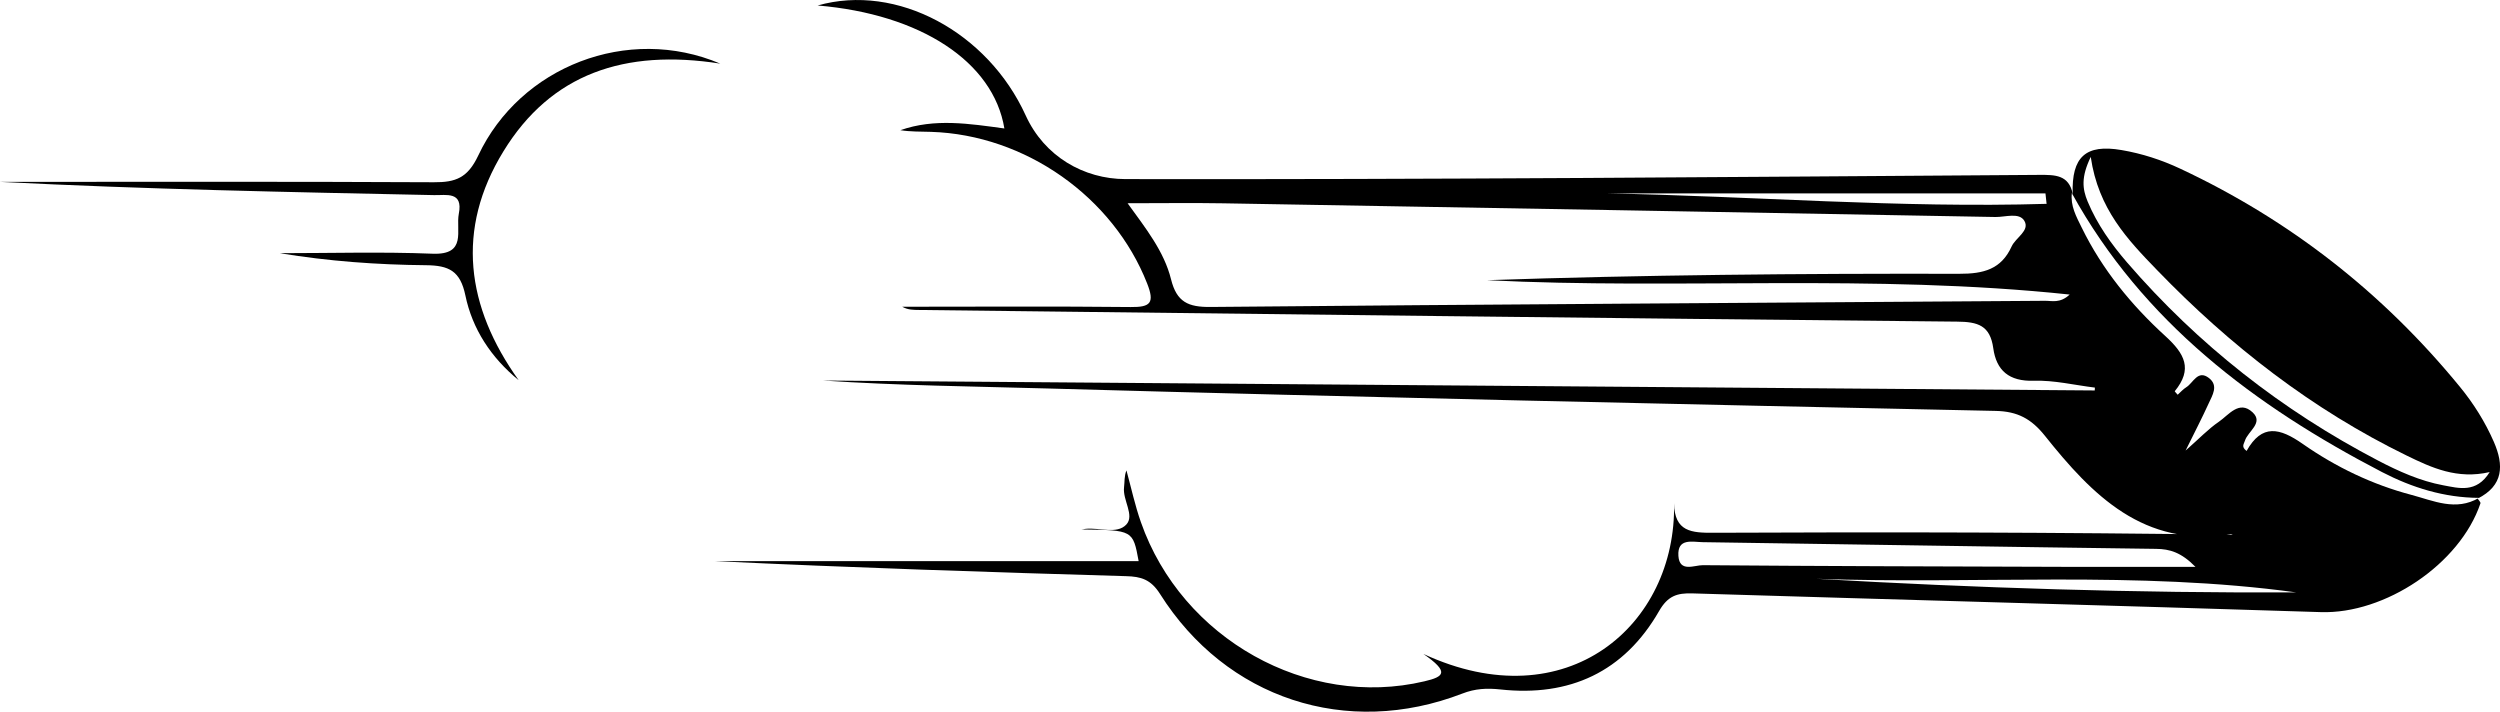
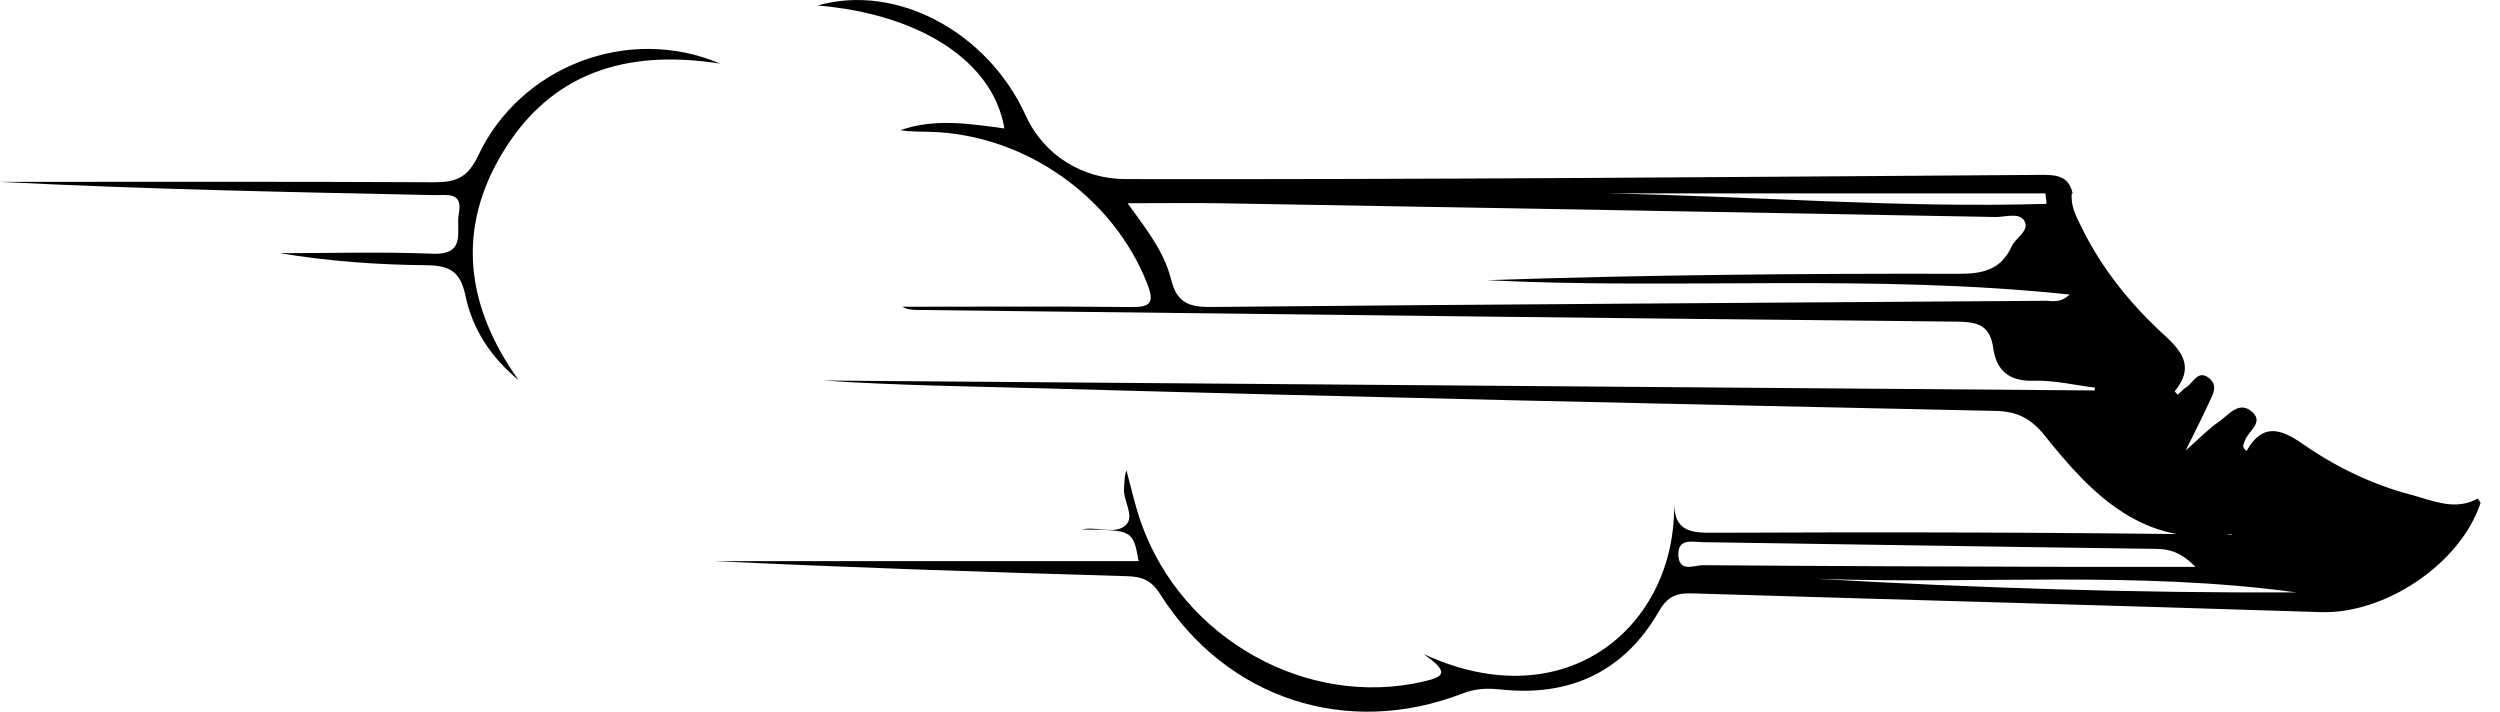
<svg xmlns="http://www.w3.org/2000/svg" version="1.1" id="Layer_1" x="0px" y="0px" viewBox="0 0 332.37 94.62" style="enable-background:new 0 0 332.37 94.62;" xml:space="preserve">
  <g>
    <path d="M329.4,66.29c0.13,0.21,0.42,0.48,0.37,0.63c-2.73,8.1-12.71,14.73-21.21,14.46c-27.86-0.89-55.72-1.64-83.57-2.49   c-2.03-0.06-3.26,0.33-4.42,2.35c-4.65,8.1-11.9,11.43-21.11,10.42c-1.78-0.19-3.33-0.12-5.05,0.55   c-15.37,5.93-31.39,0.69-40.19-13.25c-1.22-1.93-2.53-2.31-4.51-2.36c-18.24-0.53-36.47-1.13-54.71-2c18.78,0,37.55,0,56.38,0   c-0.76-4.12-0.76-4.12-7.6-4.21c0.34-0.05,0.45-0.07,0.55-0.08c1.84-0.2,4.14,0.76,5.4-0.56c1.16-1.22-0.5-3.25-0.29-4.98   c0.09-0.72,0.01-1.47,0.32-2.23c0.63,2.3,1.13,4.64,1.92,6.88c5.44,15.54,22.16,24.84,37.69,21.16c2.64-0.62,3.35-1.22-0.13-3.64   c19.07,8.85,33.67-3.84,33.32-20.04c0.06,3.81,2.33,3.95,5.28,3.93c22.99-0.11,45.99-0.06,69,0.27c-0.1-0.03-0.21-0.1-0.31-0.08   c-11.51,1.84-18.38-5.2-24.67-13.09c-1.8-2.25-3.63-3.24-6.54-3.3c-41.98-0.9-83.97-1.8-125.94-2.98   c-9.99-0.28-19.99-0.39-29.97-1.06c56.36,0.44,112.72,0.88,169.08,1.32c0.01-0.13,0.01-0.25,0.02-0.38c-2.71-0.33-5.43-1-8.13-0.91   c-3.28,0.1-4.97-1.36-5.38-4.33c-0.42-3.03-2.05-3.51-4.82-3.53c-45.99-0.45-91.98-1.01-137.98-1.55c-0.75-0.01-1.5,0-2.25-0.43   c10.13,0,20.26-0.07,30.38,0.04c2.65,0.03,3.19-0.56,2.18-3.13C148,26.2,136.33,17.92,123.77,17.53c-1.36-0.04-2.72-0.01-4.07-0.22   c4.57-1.61,9.19-0.86,13.83-0.23c-1.46-8.87-11.14-15.2-24.83-16.35c10.55-3,22.63,3.56,27.66,14.61   c2.49,5.47,7.74,8.46,13.26,8.47c40.49,0.07,80.99-0.28,121.49-0.56c2.13-0.01,3.94-0.01,4.46,2.54l-0.12-0.13   c-0.21,1.72,0.6,3.15,1.31,4.6c2.72,5.56,6.6,10.3,11.12,14.42c2.59,2.36,3.66,4.39,1.25,7.33c-0.02,0.03,0.23,0.28,0.39,0.47   c0.39-0.35,0.72-0.74,1.13-0.99c0.95-0.58,1.53-2.39,3.03-1.23c1.3,1.01,0.45,2.29-0.05,3.39c-0.85,1.87-1.8,3.7-3.06,6.25   c1.84-1.62,3.02-2.87,4.41-3.82c1.32-0.9,2.71-2.93,4.49-1.27c1.52,1.41-0.63,2.52-1.02,3.8c-0.13,0.43-0.51,0.79,0.23,1.34   c2.04-3.64,4.41-3.07,7.47-0.93c4.39,3.07,9.26,5.41,14.47,6.78c2.9,0.77,5.89,2.2,8.95,0.39L329.4,66.29z M149.91,27.02   c2.39,3.31,4.85,6.38,5.78,10.12c0.75,3.02,2.28,3.7,5.25,3.67c36.98-0.35,73.96-0.55,110.94-0.82c0.93-0.01,1.99,0.37,3.28-0.83   c-26.27-2.78-52.18-0.63-77.47-1.91c20.57-0.7,41.68-0.9,62.8-0.85c3.2,0.01,5.57-0.59,6.95-3.63c0.54-1.19,2.45-2.1,1.7-3.4   c-0.68-1.17-2.53-0.5-3.84-0.52c-34.22-0.63-68.45-1.23-102.67-1.82C158.54,26.96,154.47,27.02,149.91,27.02z M291.88,75.36   c-1.89-1.92-3.4-2.37-5.24-2.39c-20.09-0.26-40.17-0.6-60.26-0.89c-1.38-0.02-3.4-0.59-3.24,1.83c0.15,2.23,2.13,1.22,3.25,1.23   c15.97,0.13,31.94,0.17,47.91,0.22C279.9,75.38,285.5,75.36,291.88,75.36z M241.48,76.95c21.3,1.22,42.55,1.9,63.81,1.81   C284.05,75.85,262.7,77.71,241.48,76.95z M272.09,27.1c-0.05-0.46-0.1-0.93-0.15-1.39c-19.48,0-38.96,0-58.44,0   C233.03,26.07,252.56,27.69,272.09,27.1z" />
-     <path d="M275.56,25.78c-0.16-4.92,1.72-6.65,6.49-5.83c2.71,0.46,5.33,1.31,7.82,2.48c14.59,6.84,26.97,16.53,37.17,29   c1.82,2.22,3.35,4.66,4.51,7.31c1.36,3.12,1.29,5.81-2.15,7.55c0,0,0.17-0.1,0.17-0.1c-4.59-0.02-8.88-1.35-12.89-3.43   c-16.94-8.81-31.8-19.96-41.25-37.11L275.56,25.78z M331,62.76c-4.31,1-7.71-0.57-11.03-2.19c-12.59-6.14-23.49-14.62-33.19-24.66   c-3.89-4.02-7.82-8.11-8.82-15.05c-1.29,2.67-1.12,4.24-0.41,5.94c1.27,3.04,3.15,5.67,5.27,8.13   c9.42,10.89,20.55,19.62,33.3,26.28c2.77,1.45,5.64,2.74,8.71,3.31C326.86,64.89,329.23,65.62,331,62.76z" />
    <path d="M68.95,50.54c-3.67-3-6.16-6.81-7.08-11.27c-0.68-3.26-2.19-3.98-5.23-4.01c-6.49-0.06-12.97-0.53-19.46-1.6   c6.77,0,13.56-0.2,20.32,0.07c4.63,0.19,3.07-3.11,3.5-5.32c0.59-3.01-1.69-2.43-3.29-2.47C38.47,25.54,19.24,25.16,0,24.18   c19.23,0,38.45-0.05,57.68,0.05c2.9,0.02,4.5-0.58,5.9-3.55C69.14,8.86,83.46,3.24,95.76,8.46c-12.72-2-22.52,1.36-28.83,11.66   C60.56,30.5,61.98,40.79,68.95,50.54z" />
  </g>
</svg>